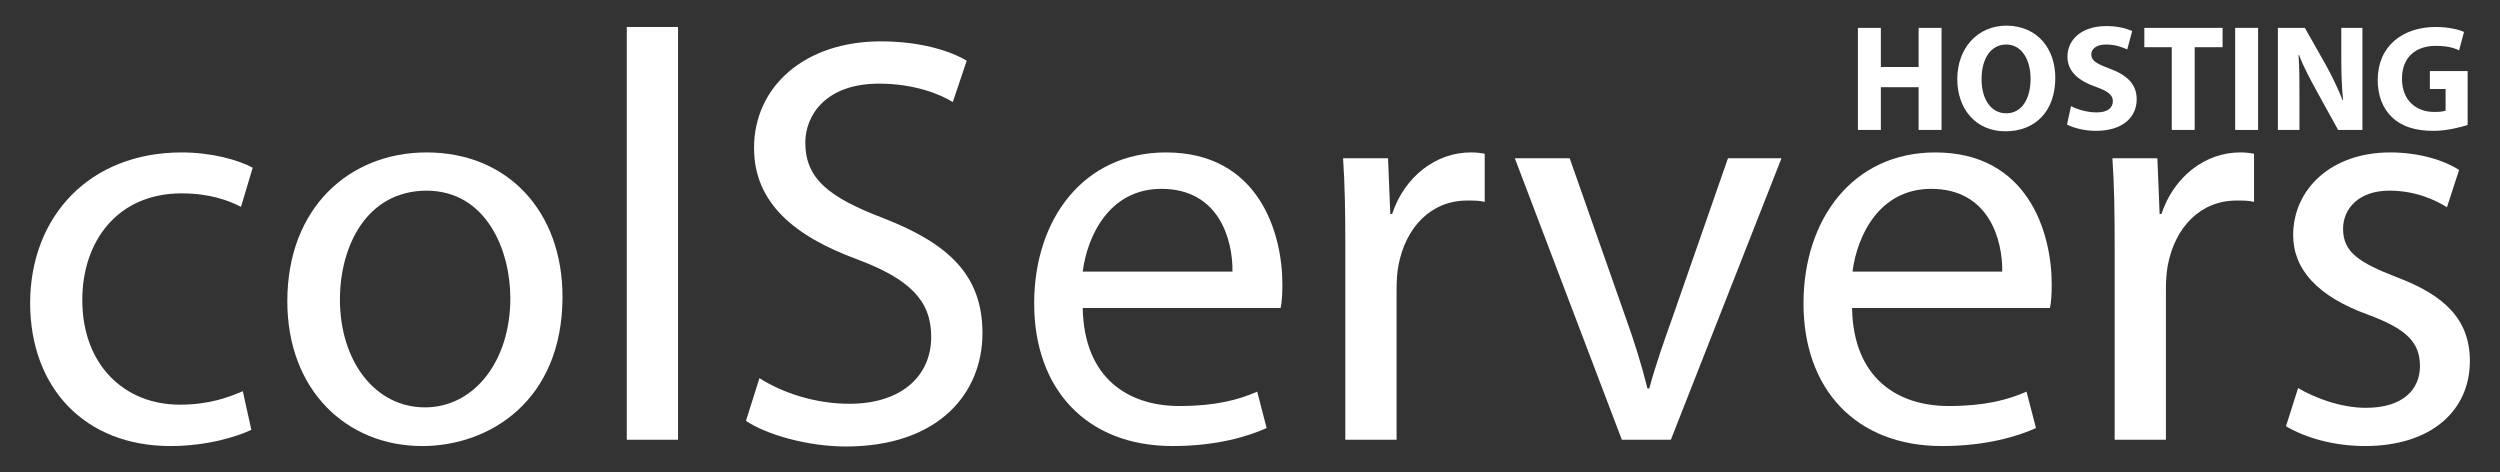
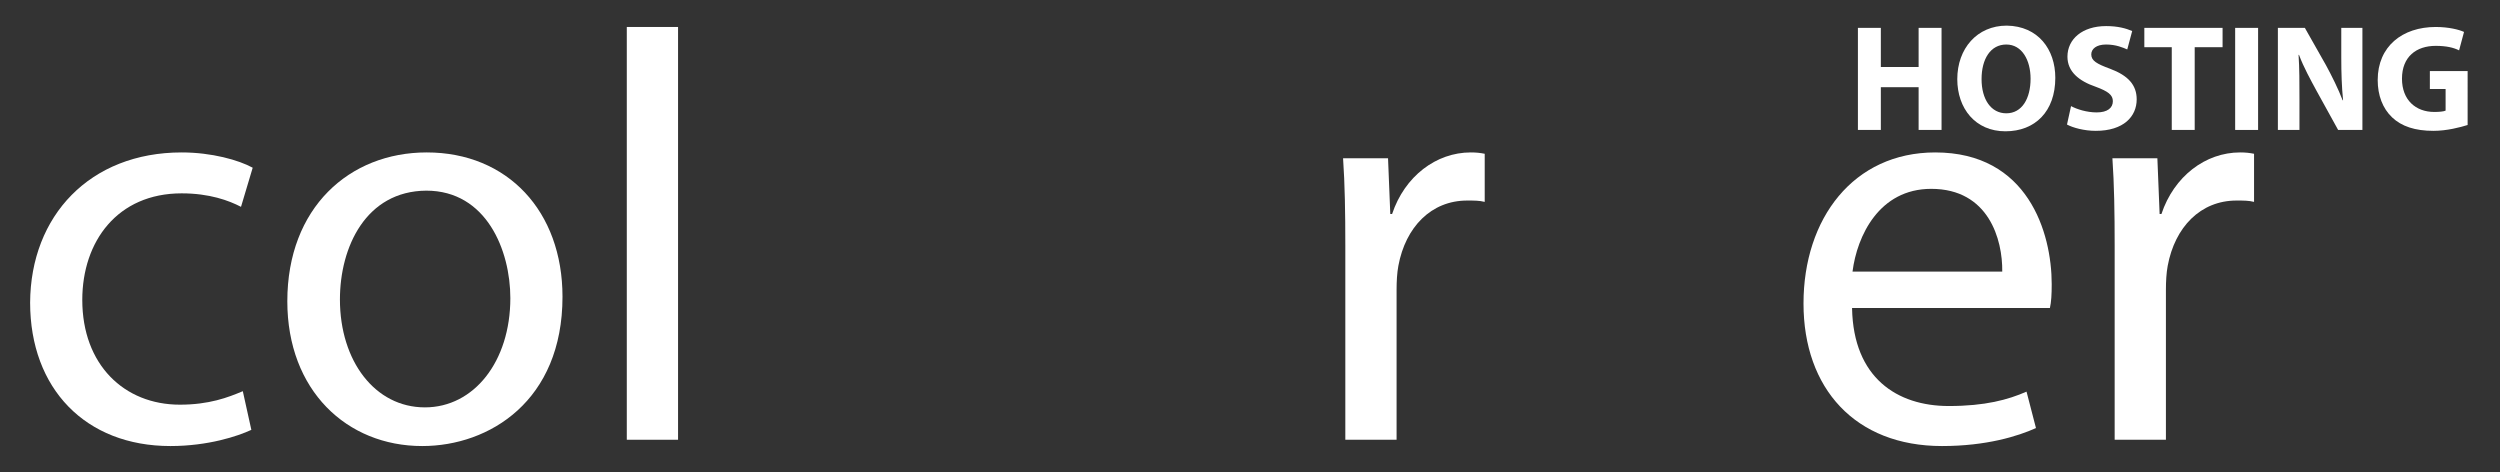
<svg xmlns="http://www.w3.org/2000/svg" version="1.1" id="Layer_1" x="0px" y="0px" viewBox="0 0 556 105" style="enable-background:new 0 0 556 105;" xml:space="preserve">
  <rect x="0" y="0" width="556" height="105" fill="#333333" stroke="none" />
  <style type="text/css">
	.st0{fill:#FFFFFF;}
</style>
  <g>
    <path class="st0" d="M55.9,95.6c-3,1.4-9.6,3.6-18,3.6c-18.9,0-31.2-12.8-31.2-31.9C6.8,48,20,33.9,40.4,33.9   c6.7,0,12.7,1.7,15.8,3.4L53.6,46c-2.7-1.4-7-3-13.2-3c-14.3,0-22.1,10.7-22.1,23.7C18.3,81.1,27.6,90,40,90c6.5,0,10.7-1.6,14-3   L55.9,95.6z" />
    <path class="st0" d="M125.1,66c0,23.1-16.2,33.2-31.2,33.2c-16.8,0-30-12.4-30-32.2c0-20.8,13.8-33.1,31-33.1   C112.9,33.9,125.1,47,125.1,66z M75.6,66.6c0,13.7,7.8,24,18.9,24c10.9,0,19-10.2,19-24.3c0-10.6-5.3-23.9-18.7-23.9   C81.4,42.5,75.6,54.9,75.6,66.6z" />
    <path class="st0" d="M139.4,6h11.4v91.8h-11.4V6z" />
-     <path class="st0" d="M168.9,84.1c5,3.2,12.3,5.7,20,5.7c11.5,0,18.2-6.1,18.2-14.9c0-8-4.7-12.8-16.4-17.2   c-14.2-5.2-23-12.7-23-24.8c0-13.6,11.2-23.7,28.2-23.7c8.8,0,15.4,2.1,19.1,4.3l-3.1,9.2c-2.7-1.7-8.5-4.1-16.4-4.1   c-11.9,0-16.4,7.1-16.4,13.1c0,8.1,5.3,12.2,17.3,16.8c14.7,5.7,22.1,12.8,22.1,25.6c0,13.4-9.8,25.2-30.4,25.2   c-8.4,0-17.6-2.6-22.2-5.7L168.9,84.1z" />
-     <path class="st0" d="M240.8,68.6c0.3,15.4,10,21.7,21.5,21.7c8.1,0,13.2-1.4,17.3-3.2l2.1,8.1c-4,1.8-11,4-20.9,4   c-19.3,0-30.8-12.8-30.8-31.7s11.1-33.6,29.3-33.6c20.6,0,25.9,17.8,25.9,29.3c0,2.3-0.1,4-0.4,5.3H240.8z M274.1,60.4   c0.1-7.1-3-18.4-15.8-18.4c-11.6,0-16.5,10.5-17.5,18.4H274.1z" />
    <path class="st0" d="M299.2,54.7c0-7.4-0.1-13.7-0.5-19.5h10l0.5,12.4h0.4c2.8-8.4,9.8-13.7,17.5-13.7c1.2,0,2.1,0.1,3.1,0.3v10.7   c-1.2-0.3-2.3-0.3-3.9-0.3c-8,0-13.7,5.9-15.3,14.5c-0.3,1.6-0.4,3.5-0.4,5.3v33.4h-11.4V54.7z" />
-     <path class="st0" d="M349.1,35.2l12.3,35c2.1,5.8,3.7,11,5,16.2h0.4c1.4-5.2,3.2-10.3,5.3-16.2l12.2-35h11.9l-24.6,62.6h-10.9   l-23.8-62.6H349.1z" />
    <path class="st0" d="M411.9,68.6c0.3,15.4,10,21.7,21.5,21.7c8.1,0,13.2-1.4,17.3-3.2l2.1,8.1c-4,1.8-11,4-20.9,4   c-19.3,0-30.8-12.8-30.8-31.7s11.1-33.6,29.3-33.6c20.6,0,25.9,17.8,25.9,29.3c0,2.3-0.1,4-0.4,5.3H411.9z M445.3,60.4   c0.1-7.1-3-18.4-15.8-18.4c-11.6,0-16.5,10.5-17.5,18.4H445.3z" />
    <path class="st0" d="M470.3,54.7c0-7.4-0.1-13.7-0.5-19.5h10l0.5,12.4h0.4c2.8-8.4,9.8-13.7,17.5-13.7c1.2,0,2.1,0.1,3.1,0.3v10.7   c-1.2-0.3-2.3-0.3-3.9-0.3c-8,0-13.7,5.9-15.3,14.5c-0.3,1.6-0.4,3.5-0.4,5.3v33.4h-11.4V54.7z" />
-     <path class="st0" d="M511.1,86.3c3.5,2.1,9.4,4.4,15.1,4.4c8.1,0,12-4,12-9.3c0-5.4-3.2-8.3-11.5-11.4   C515.3,65.9,510,59.8,510,52.3c0-10.1,8.3-18.4,21.6-18.4c6.3,0,11.9,1.7,15.3,3.9l-2.7,8.3c-2.5-1.6-7-3.7-12.8-3.7   c-6.7,0-10.3,3.9-10.3,8.5c0,5.2,3.6,7.5,11.8,10.7c10.7,4,16.4,9.4,16.4,18.7c0,11.1-8.7,18.9-23.3,18.9c-6.9,0-13.2-1.8-17.6-4.4   L511.1,86.3z" />
  </g>
  <g>
    <g>
      <path class="st0" d="M418.3,6.2v8.7h8.4V6.2h5.1v22.7h-5.1v-9.5h-8.4v9.5h-5.1V6.2H418.3z" />
      <path class="st0" d="M457.1,17.3c0,7.5-4.5,11.9-11.1,11.9c-6.7,0-10.7-5.1-10.7-11.6c0-6.8,4.4-11.9,11-11.9    C453.3,5.8,457.1,11,457.1,17.3z M440.7,17.6c0,4.5,2.1,7.6,5.5,7.6c3.5,0,5.4-3.3,5.4-7.7c0-4.1-1.9-7.6-5.4-7.6    C442.7,9.9,440.7,13.1,440.7,17.6z" />
      <path class="st0" d="M460.6,23.6c1.3,0.7,3.5,1.4,5.7,1.4c2.4,0,3.6-1,3.6-2.5c0-1.4-1.1-2.2-3.8-3.2c-3.8-1.3-6.3-3.4-6.3-6.7    c0-3.9,3.3-6.8,8.6-6.8c2.6,0,4.4,0.5,5.8,1.1l-1.1,4.1c-0.9-0.4-2.5-1.1-4.7-1.1c-2.2,0-3.3,1-3.3,2.2c0,1.4,1.2,2.1,4.2,3.2    c4,1.5,5.9,3.6,5.9,6.8c0,3.8-2.9,7-9.1,7c-2.6,0-5.1-0.7-6.4-1.4L460.6,23.6z" />
      <path class="st0" d="M483,10.5h-6.1V6.2h17.4v4.3h-6.2v18.4H483V10.5z" />
      <path class="st0" d="M502.2,6.2v22.7h-5.1V6.2H502.2z" />
      <path class="st0" d="M506.6,28.9V6.2h6l4.7,8.3c1.3,2.4,2.7,5.2,3.7,7.8h0.1c-0.3-3-0.4-6.1-0.4-9.5V6.2h4.7v22.7H520l-4.8-8.7    c-1.3-2.4-2.9-5.3-3.9-8h-0.1c0.2,3,0.2,6.2,0.2,9.9v6.8H506.6z" />
      <path class="st0" d="M548.8,27.8c-1.6,0.5-4.6,1.3-7.6,1.3c-4.1,0-7.1-1-9.2-3c-2.1-2-3.2-4.9-3.2-8.3c0-7.5,5.5-11.8,12.9-11.8    c2.9,0,5.2,0.6,6.3,1.1l-1.1,4.1c-1.2-0.6-2.8-1-5.2-1c-4.3,0-7.5,2.4-7.5,7.3c0,4.7,3,7.4,7.2,7.4c1.1,0,2.1-0.1,2.5-0.3v-4.8    h-3.5v-4h8.4V27.8z" />
    </g>
  </g>
</svg>